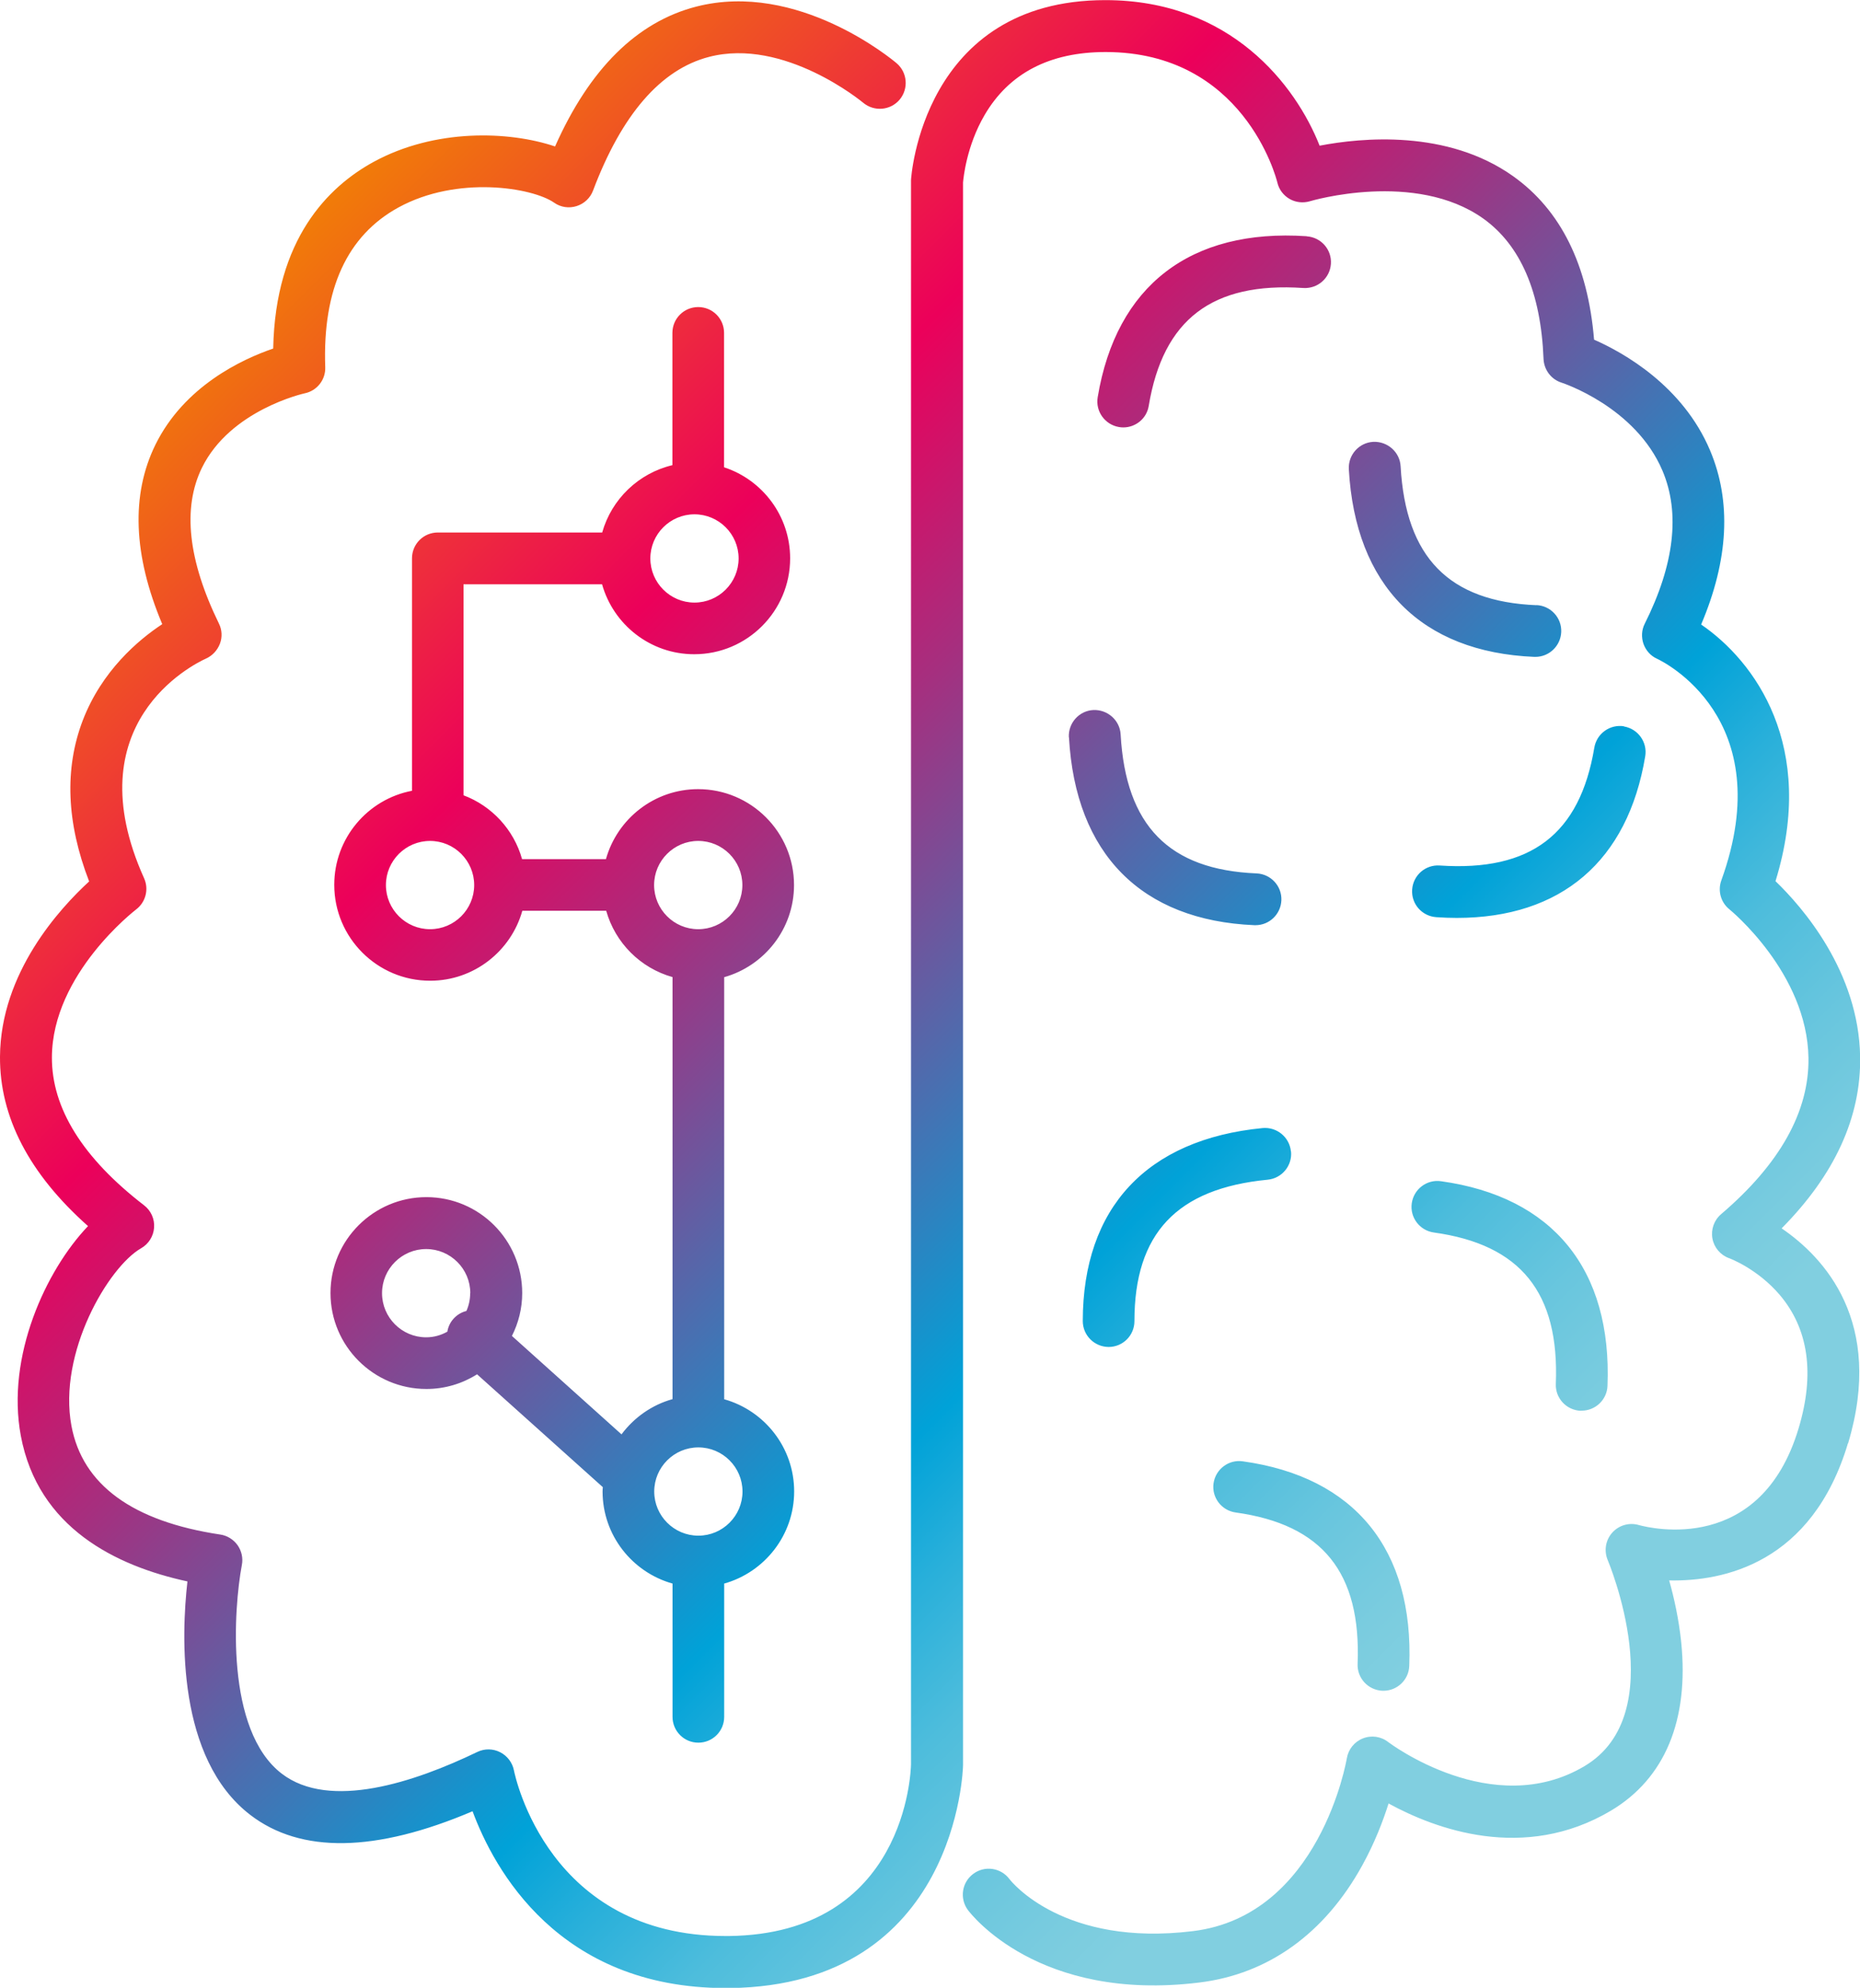
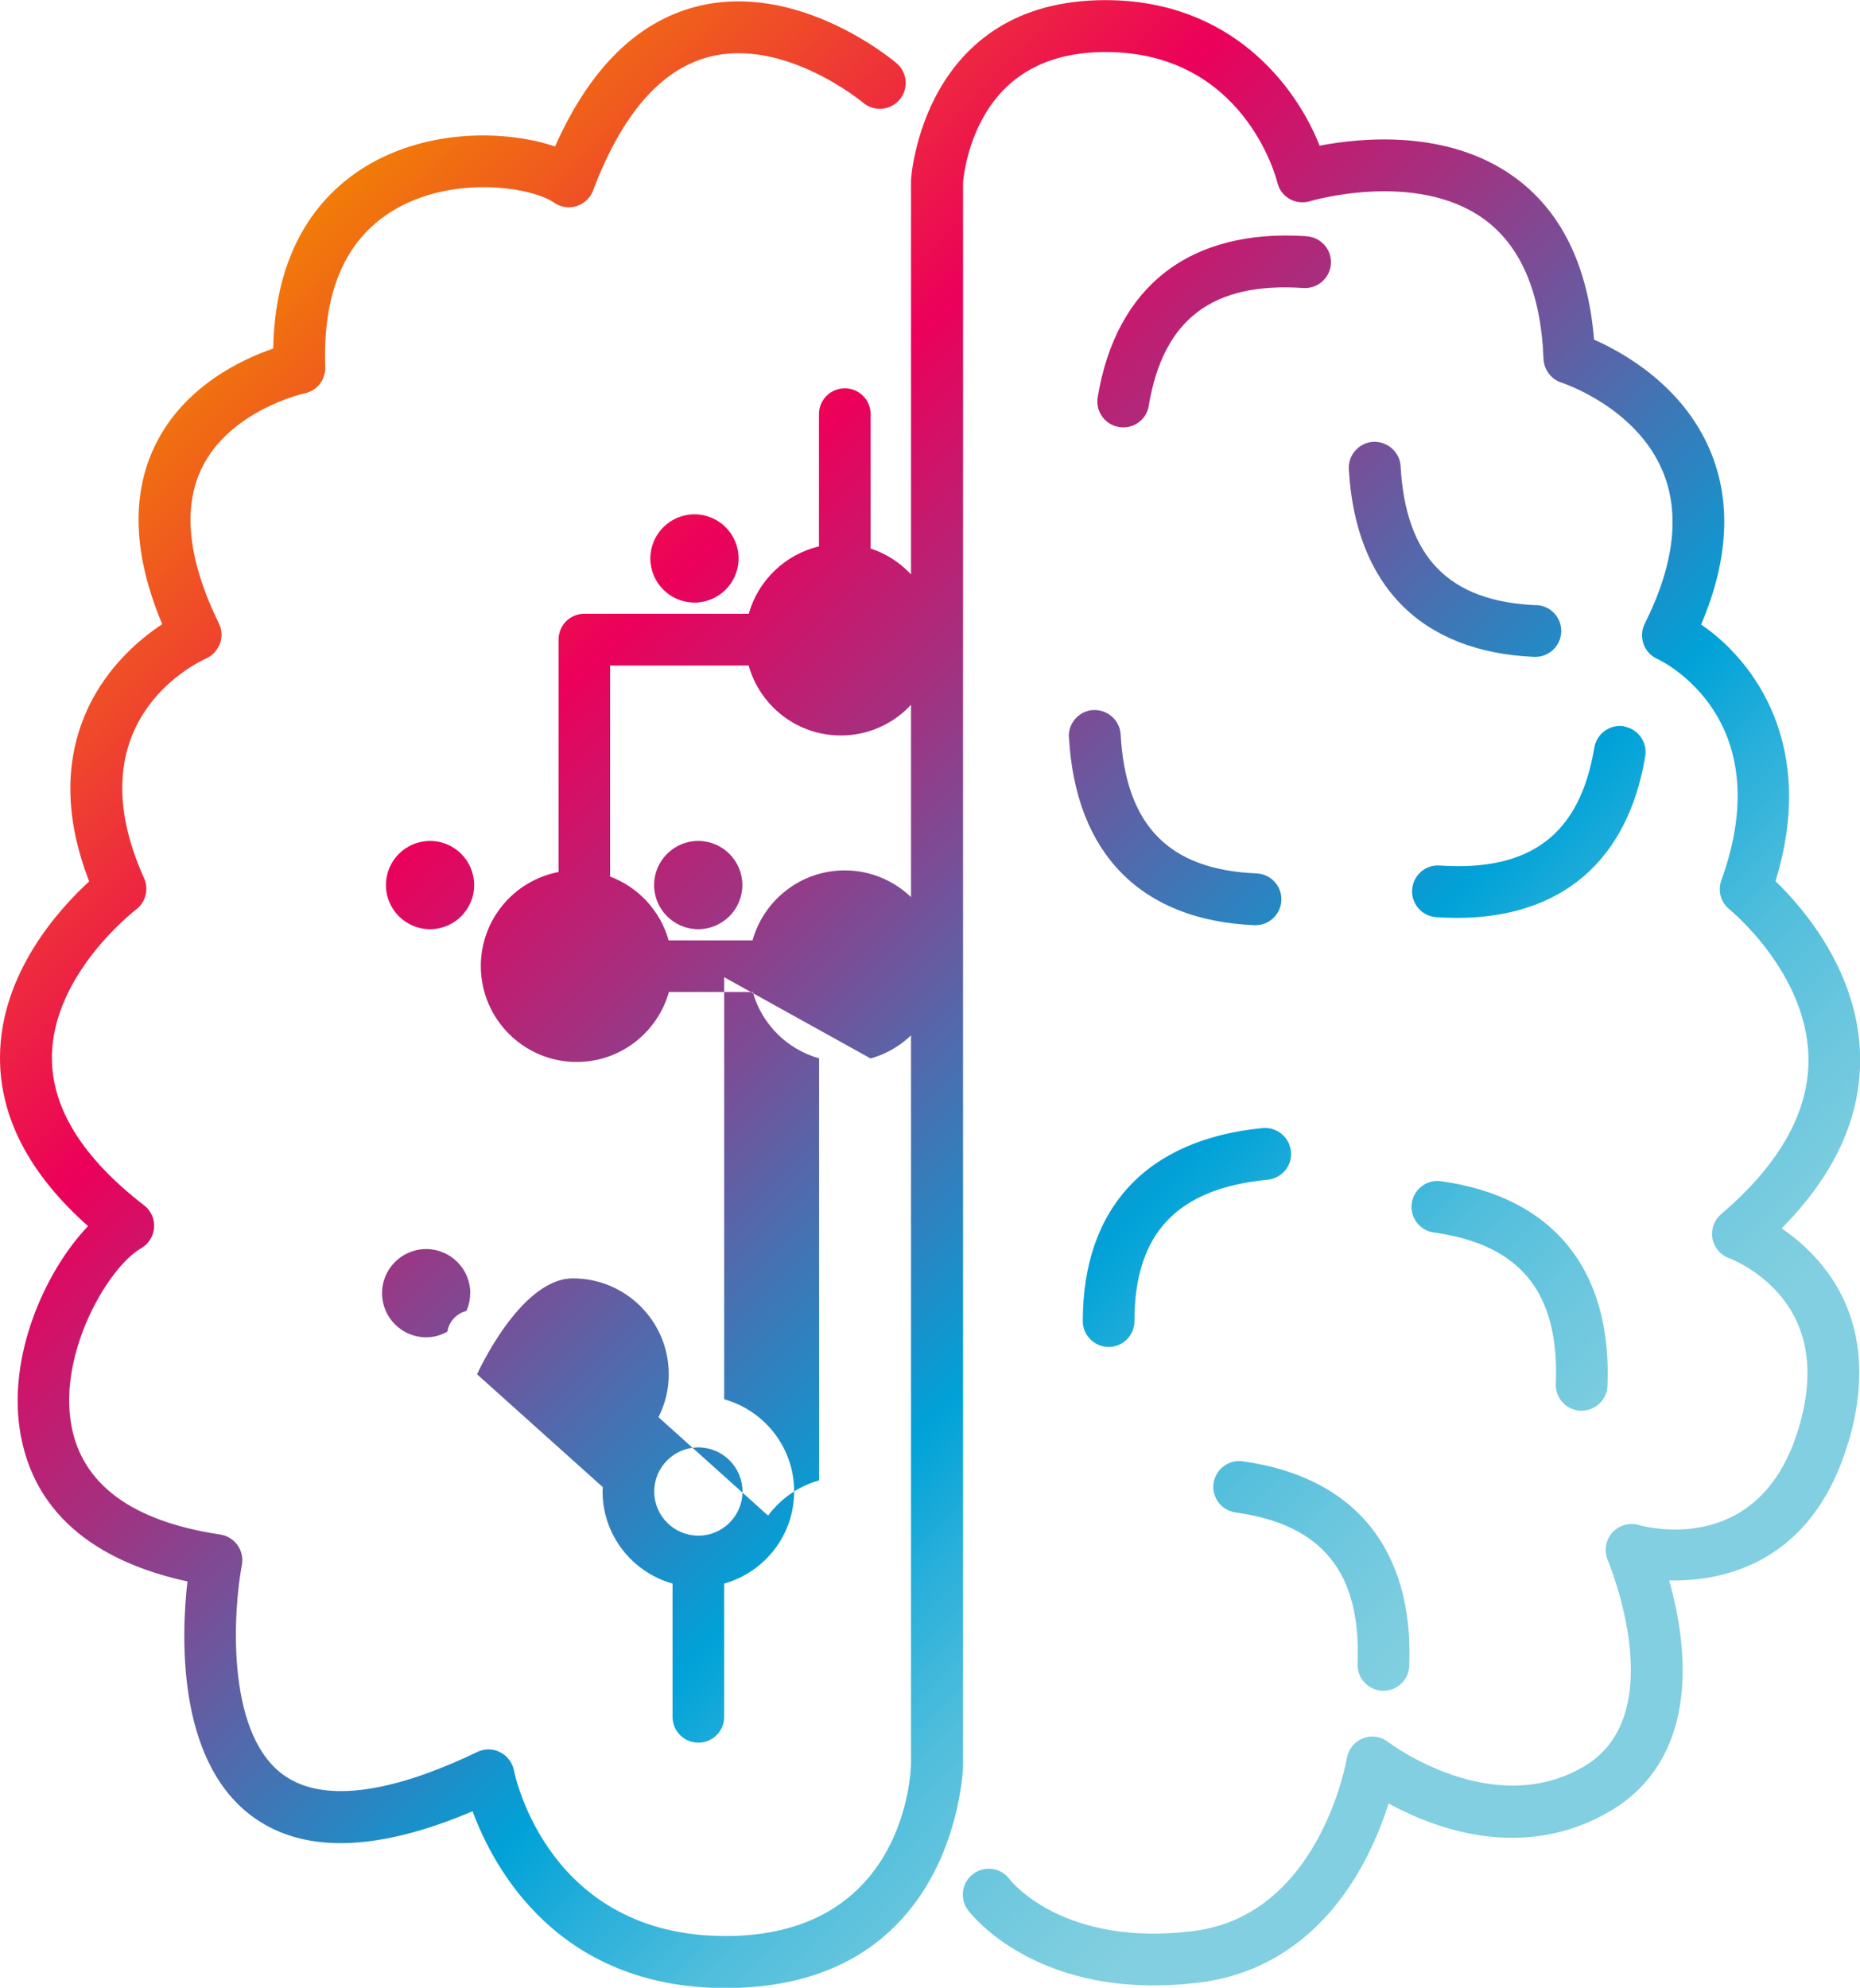
<svg xmlns="http://www.w3.org/2000/svg" id="Capa_2" data-name="Capa 2" viewBox="0 0 148.35 158.54">
  <defs>
    <style>
      .cls-1 {
        fill: url(#Degradado_sin_nombre_56);
        mix-blend-mode: multiply;
      }

      .cls-2 {
        isolation: isolate;
      }
    </style>
    <linearGradient id="Degradado_sin_nombre_56" data-name="Degradado sin nombre 56" x1="16.42" y1="25.43" x2="132.19" y2="141.2" gradientUnits="userSpaceOnUse">
      <stop offset="0" stop-color="#f17c08" />
      <stop offset=".25" stop-color="#ec005a" />
      <stop offset=".37" stop-color="#a72e7e" />
      <stop offset=".63" stop-color="#00a2d8" />
      <stop offset=".68" stop-color="#27afda" />
      <stop offset=".74" stop-color="#4ebddc" />
      <stop offset=".8" stop-color="#69c6de" />
      <stop offset=".85" stop-color="#7accdf" />
      <stop offset=".88" stop-color="#81cfe0" />
    </linearGradient>
  </defs>
  <g id="Capa_1-2" data-name="Capa 1">
    <g class="cls-2">
-       <path class="cls-1" d="M147.39,115.11c-2.87,9.58-9.93,11.03-14.26,10.94.39,1.38.77,3.09.96,4.93.63,6.23-1.31,10.87-5.6,13.43-6.95,4.13-14.05,1.45-17.74-.57-.44,1.39-1.11,3.15-2.1,4.94-3,5.44-7.5,8.67-13,9.34-12.83,1.58-18.22-5.48-18.45-5.78-.68-.92-.49-2.21.43-2.89.91-.68,2.21-.49,2.89.43.16.21,4.32,5.41,14.63,4.14,10.13-1.24,12.25-13.66,12.27-13.78.12-.72.6-1.32,1.28-1.59.68-.27,1.45-.16,2.02.29.08.06,8.32,6.29,15.66,1.92,7.01-4.17,1.9-16.3,1.85-16.43-.31-.73-.18-1.58.35-2.18.53-.6,1.35-.84,2.12-.62.98.27,9.73,2.37,12.75-7.7,1.31-4.35.8-7.93-1.49-10.64-1.78-2.1-4.03-2.94-4.05-2.94-.69-.25-1.2-.85-1.33-1.57-.13-.72.13-1.46.69-1.94,4.69-4,7.03-8.19,6.97-12.46-.1-6.78-6.24-11.8-6.3-11.85-.69-.55-.95-1.48-.65-2.31,4.68-12.96-4.73-17.5-5.13-17.68-.51-.23-.89-.66-1.08-1.19-.18-.53-.15-1.11.1-1.6,2.37-4.73,2.84-8.84,1.42-12.2-2.16-5.11-7.99-7.01-8.05-7.03-.83-.26-1.4-1.02-1.44-1.89-.21-5.31-1.83-9.07-4.81-11.2-5.43-3.86-13.73-1.41-13.82-1.38-.54.16-1.13.1-1.62-.18-.49-.28-.85-.75-.98-1.31-.1-.42-2.72-10.41-13.7-10.41-4.46,0-7.71,1.69-9.66,5.04-1.44,2.47-1.68,5.02-1.71,5.37v126.23c0,.2-.44,17.54-18.58,17.77-.12,0-.24,0-.36,0-13.34,0-18.47-9.49-20.18-14.1-7.73,3.29-13.69,3.39-17.73.29-5.87-4.51-5.5-14.33-5.01-18.62-5.69-1.23-11.92-4.27-13.29-11.62-1.18-6.32,1.99-13.19,5.36-16.72C2.32,93.61-.03,89.08,0,84.28c.04-6.71,4.79-11.85,7.11-13.98-1.81-4.68-1.98-8.99-.51-12.84,1.52-3.96,4.43-6.42,6.34-7.68-2.32-5.51-2.5-10.32-.55-14.3,2.3-4.68,6.91-6.83,9.4-7.68.17-8.74,4.39-12.91,8.01-14.89,4.9-2.67,10.79-2.47,14.47-1.23,2.75-6.19,6.53-9.93,11.25-11.15,8.1-2.09,15.67,4.24,15.99,4.51.87.74.97,2.04.24,2.91-.74.87-2.04.97-2.91.24-.06-.05-6.29-5.22-12.3-3.65-3.84,1-6.95,4.59-9.24,10.66-.22.59-.71,1.05-1.32,1.24-.61.19-1.27.09-1.79-.28-1.75-1.21-7.71-2.18-12.4.38-4.1,2.24-6.07,6.52-5.85,12.74.04,1.01-.66,1.89-1.64,2.09-.05.01-5.94,1.32-8.2,5.95-1.56,3.2-1.1,7.37,1.36,12.41.25.5.28,1.09.08,1.61s-.59.95-1.1,1.18c-1.08.49-10.5,5.19-4.95,17.52.4.88.13,1.92-.64,2.5-.06.05-6.68,5.13-6.71,11.78-.02,4.07,2.46,8.04,7.35,11.81.55.42.85,1.09.8,1.78-.05.69-.44,1.31-1.04,1.65-2.6,1.49-6.64,8.33-5.55,14.17.88,4.69,4.87,7.61,11.87,8.66.55.08,1.05.39,1.38.85.32.46.45,1.03.34,1.58-.65,3.45-1.35,13.16,3.18,16.64,3.83,2.94,10.6.68,15.6-1.73.58-.28,1.25-.27,1.82.02.57.29.98.83,1.1,1.45.11.54,2.79,13.21,16.87,13.21.1,0,.2,0,.3,0,14.07-.18,14.49-13.13,14.5-13.68V14.47s0-.07,0-.1c0-.14.89-14.36,15.5-14.36,9.98,0,15.18,6.77,17.09,11.61,3.33-.64,10.17-1.31,15.43,2.43,3.8,2.7,5.97,7.08,6.46,13.04,2.34,1.03,7.07,3.67,9.25,8.83,1.72,4.07,1.48,8.73-.71,13.89,4.27,2.92,9.25,9.69,5.93,20.47,2.14,2.06,6.64,7.2,6.75,14,.08,4.81-2.02,9.41-6.26,13.69,3.37,2.3,8.21,7.45,5.3,17.15ZM85.26,58.82c.52,9.28,5.77,14.59,14.79,14.97.03,0,.06,0,.09,0,1.1,0,2.01-.87,2.06-1.98.05-1.14-.84-2.1-1.98-2.15-6.99-.29-10.43-3.81-10.84-11.08-.06-1.14-1.05-2-2.18-1.95-1.14.06-2.01,1.04-1.95,2.18ZM122.55,48.27c-6.99-.29-10.43-3.81-10.84-11.08-.06-1.14-1.05-2-2.18-1.95-1.14.06-2.01,1.04-1.95,2.18.52,9.28,5.77,14.59,14.79,14.97.03,0,.06,0,.09,0,1.1,0,2.01-.87,2.06-1.98.05-1.14-.84-2.1-1.98-2.15ZM102.96,91.83c-.11-1.14-1.13-1.96-2.25-1.86-9.25.9-14.34,6.36-14.35,15.39,0,1.14.92,2.06,2.06,2.07h0c1.14,0,2.06-.92,2.06-2.06,0-6.99,3.38-10.58,10.63-11.28,1.13-.11,1.97-1.12,1.86-2.25ZM96.79,118.3c-.16,1.13.63,2.17,1.76,2.33,6.93.96,10.02,4.8,9.73,12.07-.05,1.14.84,2.1,1.98,2.15.03,0,.06,0,.08,0,1.1,0,2.02-.87,2.06-1.98.37-9.28-4.34-15.08-13.28-16.32-1.13-.16-2.17.63-2.33,1.76ZM126.07,112.51s.06,0,.08,0c1.1,0,2.02-.87,2.06-1.98.37-9.28-4.35-15.08-13.28-16.32-1.13-.16-2.17.63-2.33,1.76-.16,1.13.63,2.17,1.76,2.33,6.93.96,10.02,4.8,9.73,12.07-.05,1.14.84,2.1,1.98,2.15ZM129.54,57.93c-1.12-.19-2.19.57-2.38,1.7-1.15,6.9-5.06,9.89-12.33,9.4-1.14-.08-2.12.78-2.2,1.92-.08,1.14.78,2.12,1.92,2.2.56.04,1.11.06,1.64.06,8.32,0,13.64-4.53,15.03-12.89.19-1.12-.57-2.19-1.7-2.38ZM104.22,18.84c-9.27-.62-15.19,3.94-16.67,12.84-.19,1.12.57,2.19,1.7,2.38.11.02.23.03.34.03.99,0,1.87-.71,2.03-1.72,1.15-6.9,5.07-9.89,12.33-9.4,1.14.07,2.12-.78,2.2-1.92s-.78-2.12-1.92-2.2ZM57.76,77.94v33.66c3.21.9,5.58,3.85,5.58,7.35s-2.37,6.45-5.58,7.35v10.63c0,1.14-.92,2.06-2.06,2.06s-2.06-.92-2.06-2.06v-10.63c-3.21-.9-5.58-3.85-5.58-7.35,0-.11.01-.22.02-.34l-10.03-9c-1.17.74-2.56,1.17-4.04,1.17-4.22,0-7.65-3.43-7.65-7.65s3.43-7.65,7.65-7.65,7.64,3.43,7.64,7.65c0,1.23-.3,2.39-.82,3.42l8.74,7.85c1-1.34,2.42-2.35,4.07-2.81v-33.66c-2.56-.72-4.57-2.73-5.29-5.29h-6.69c-.9,3.21-3.85,5.58-7.35,5.58-4.22,0-7.65-3.43-7.65-7.65,0-3.72,2.67-6.83,6.2-7.5v-18.54c0-1.14.92-2.06,2.06-2.06h13.11c.75-2.66,2.9-4.73,5.6-5.37v-10.55c0-1.14.92-2.06,2.06-2.06s2.06.92,2.06,2.06v10.72c3.06,1,5.27,3.88,5.27,7.26,0,4.22-3.43,7.65-7.65,7.65-3.5,0-6.45-2.37-7.35-5.58h-11.05v16.83c2.26.85,4.01,2.74,4.67,5.09h6.69c.9-3.21,3.85-5.58,7.35-5.58,4.22,0,7.65,3.43,7.65,7.65,0,3.5-2.37,6.45-5.58,7.35ZM51.87,44.54c0,1.94,1.58,3.52,3.52,3.52s3.52-1.58,3.52-3.52-1.58-3.52-3.52-3.52-3.52,1.58-3.52,3.52ZM37.82,70.59c0-1.94-1.58-3.52-3.52-3.52s-3.52,1.58-3.52,3.52,1.58,3.52,3.52,3.52,3.52-1.58,3.52-3.52ZM37.51,103.14c0-1.94-1.58-3.52-3.52-3.52s-3.52,1.58-3.52,3.52,1.58,3.52,3.52,3.52c.62,0,1.19-.17,1.69-.45.06-.37.22-.73.49-1.03.29-.32.65-.53,1.03-.62.19-.43.3-.91.3-1.41ZM55.7,115.44c-1.94,0-3.52,1.58-3.52,3.52s1.58,3.52,3.52,3.52,3.52-1.58,3.52-3.52-1.58-3.52-3.52-3.52ZM59.21,70.59c0-1.94-1.58-3.52-3.52-3.52s-3.52,1.58-3.52,3.52,1.58,3.52,3.52,3.52,3.52-1.58,3.52-3.52Z" />
+       <path class="cls-1" d="M147.39,115.11c-2.87,9.58-9.93,11.03-14.26,10.94.39,1.38.77,3.09.96,4.93.63,6.23-1.31,10.87-5.6,13.43-6.95,4.13-14.05,1.45-17.74-.57-.44,1.39-1.11,3.15-2.1,4.94-3,5.44-7.5,8.67-13,9.34-12.83,1.58-18.22-5.48-18.45-5.78-.68-.92-.49-2.21.43-2.89.91-.68,2.21-.49,2.89.43.16.21,4.32,5.41,14.63,4.14,10.13-1.24,12.25-13.66,12.27-13.78.12-.72.6-1.32,1.28-1.59.68-.27,1.45-.16,2.02.29.08.06,8.32,6.29,15.66,1.92,7.01-4.17,1.9-16.3,1.85-16.43-.31-.73-.18-1.58.35-2.18.53-.6,1.35-.84,2.12-.62.98.27,9.73,2.37,12.75-7.7,1.31-4.35.8-7.93-1.49-10.64-1.78-2.1-4.03-2.94-4.05-2.94-.69-.25-1.2-.85-1.33-1.57-.13-.72.13-1.46.69-1.94,4.69-4,7.03-8.19,6.97-12.46-.1-6.78-6.24-11.8-6.3-11.85-.69-.55-.95-1.48-.65-2.31,4.68-12.96-4.73-17.5-5.13-17.68-.51-.23-.89-.66-1.08-1.19-.18-.53-.15-1.11.1-1.6,2.37-4.73,2.84-8.84,1.42-12.2-2.16-5.11-7.99-7.01-8.05-7.03-.83-.26-1.4-1.02-1.44-1.89-.21-5.31-1.83-9.07-4.81-11.2-5.43-3.86-13.73-1.41-13.82-1.38-.54.16-1.13.1-1.62-.18-.49-.28-.85-.75-.98-1.31-.1-.42-2.72-10.41-13.7-10.41-4.46,0-7.71,1.69-9.66,5.04-1.44,2.47-1.68,5.02-1.71,5.37v126.23c0,.2-.44,17.54-18.58,17.77-.12,0-.24,0-.36,0-13.34,0-18.47-9.49-20.18-14.1-7.73,3.29-13.69,3.39-17.73.29-5.87-4.51-5.5-14.33-5.01-18.62-5.69-1.23-11.92-4.27-13.29-11.62-1.18-6.32,1.99-13.19,5.36-16.72C2.32,93.61-.03,89.08,0,84.28c.04-6.71,4.79-11.85,7.11-13.98-1.81-4.68-1.98-8.99-.51-12.84,1.52-3.96,4.43-6.42,6.34-7.68-2.32-5.51-2.5-10.32-.55-14.3,2.3-4.68,6.91-6.83,9.4-7.68.17-8.74,4.39-12.91,8.01-14.89,4.9-2.67,10.79-2.47,14.47-1.23,2.75-6.19,6.53-9.93,11.25-11.15,8.1-2.09,15.67,4.24,15.99,4.51.87.74.97,2.04.24,2.91-.74.87-2.04.97-2.91.24-.06-.05-6.29-5.22-12.3-3.65-3.84,1-6.95,4.59-9.24,10.66-.22.59-.71,1.05-1.32,1.24-.61.19-1.27.09-1.79-.28-1.75-1.21-7.71-2.18-12.4.38-4.1,2.24-6.07,6.52-5.85,12.74.04,1.01-.66,1.89-1.64,2.09-.05.01-5.94,1.32-8.2,5.95-1.56,3.2-1.1,7.37,1.36,12.41.25.5.28,1.09.08,1.61s-.59.95-1.1,1.18c-1.08.49-10.5,5.19-4.95,17.52.4.88.13,1.92-.64,2.5-.06.05-6.68,5.13-6.71,11.78-.02,4.07,2.46,8.04,7.35,11.81.55.42.85,1.09.8,1.78-.05.69-.44,1.31-1.04,1.65-2.6,1.49-6.64,8.33-5.55,14.17.88,4.69,4.87,7.61,11.87,8.66.55.08,1.05.39,1.38.85.32.46.45,1.03.34,1.58-.65,3.45-1.35,13.16,3.18,16.64,3.83,2.94,10.6.68,15.6-1.73.58-.28,1.25-.27,1.82.02.57.29.98.83,1.1,1.45.11.54,2.79,13.21,16.87,13.21.1,0,.2,0,.3,0,14.07-.18,14.49-13.13,14.5-13.68V14.47s0-.07,0-.1c0-.14.89-14.36,15.5-14.36,9.98,0,15.18,6.77,17.09,11.61,3.33-.64,10.17-1.31,15.43,2.43,3.8,2.7,5.97,7.08,6.46,13.04,2.34,1.03,7.07,3.67,9.25,8.83,1.72,4.07,1.48,8.73-.71,13.89,4.27,2.92,9.25,9.69,5.93,20.47,2.14,2.06,6.64,7.2,6.75,14,.08,4.81-2.02,9.41-6.26,13.69,3.37,2.3,8.21,7.45,5.3,17.15ZM85.26,58.82c.52,9.28,5.77,14.59,14.79,14.97.03,0,.06,0,.09,0,1.1,0,2.01-.87,2.06-1.98.05-1.14-.84-2.1-1.98-2.15-6.99-.29-10.43-3.81-10.84-11.08-.06-1.14-1.05-2-2.18-1.95-1.14.06-2.01,1.04-1.95,2.18ZM122.55,48.27c-6.99-.29-10.43-3.81-10.84-11.08-.06-1.14-1.05-2-2.18-1.95-1.14.06-2.01,1.04-1.95,2.18.52,9.28,5.77,14.59,14.79,14.97.03,0,.06,0,.09,0,1.1,0,2.01-.87,2.06-1.98.05-1.14-.84-2.1-1.98-2.15ZM102.96,91.83c-.11-1.14-1.13-1.96-2.25-1.86-9.25.9-14.34,6.36-14.35,15.39,0,1.14.92,2.06,2.06,2.07h0c1.14,0,2.06-.92,2.06-2.06,0-6.99,3.38-10.58,10.63-11.28,1.13-.11,1.97-1.12,1.86-2.25ZM96.79,118.3c-.16,1.13.63,2.17,1.76,2.33,6.93.96,10.02,4.8,9.73,12.07-.05,1.14.84,2.1,1.98,2.15.03,0,.06,0,.08,0,1.1,0,2.02-.87,2.06-1.98.37-9.28-4.34-15.08-13.28-16.32-1.13-.16-2.17.63-2.33,1.76ZM126.07,112.51s.06,0,.08,0c1.1,0,2.02-.87,2.06-1.98.37-9.28-4.35-15.08-13.28-16.32-1.13-.16-2.17.63-2.33,1.76-.16,1.13.63,2.17,1.76,2.33,6.93.96,10.02,4.8,9.73,12.07-.05,1.14.84,2.1,1.98,2.15ZM129.54,57.93c-1.12-.19-2.19.57-2.38,1.7-1.15,6.9-5.06,9.89-12.33,9.4-1.14-.08-2.12.78-2.2,1.92-.08,1.14.78,2.12,1.92,2.2.56.04,1.11.06,1.64.06,8.32,0,13.64-4.53,15.03-12.89.19-1.12-.57-2.19-1.7-2.38ZM104.22,18.84c-9.27-.62-15.19,3.94-16.67,12.84-.19,1.12.57,2.19,1.7,2.38.11.02.23.03.34.03.99,0,1.87-.71,2.03-1.72,1.15-6.9,5.07-9.89,12.33-9.4,1.14.07,2.12-.78,2.2-1.92s-.78-2.12-1.92-2.2ZM57.76,77.94v33.66c3.21.9,5.58,3.85,5.58,7.35s-2.37,6.45-5.58,7.35v10.63c0,1.14-.92,2.06-2.06,2.06s-2.06-.92-2.06-2.06v-10.63c-3.21-.9-5.58-3.85-5.58-7.35,0-.11.01-.22.02-.34l-10.03-9s3.43-7.65,7.65-7.65,7.64,3.43,7.64,7.65c0,1.23-.3,2.39-.82,3.42l8.74,7.85c1-1.34,2.42-2.35,4.07-2.81v-33.66c-2.56-.72-4.57-2.73-5.29-5.29h-6.69c-.9,3.21-3.85,5.58-7.35,5.58-4.22,0-7.65-3.43-7.65-7.65,0-3.72,2.67-6.83,6.2-7.5v-18.54c0-1.14.92-2.06,2.06-2.06h13.11c.75-2.66,2.9-4.73,5.6-5.37v-10.55c0-1.14.92-2.06,2.06-2.06s2.06.92,2.06,2.06v10.72c3.06,1,5.27,3.88,5.27,7.26,0,4.22-3.43,7.65-7.65,7.65-3.5,0-6.45-2.37-7.35-5.58h-11.05v16.83c2.26.85,4.01,2.74,4.67,5.09h6.69c.9-3.21,3.85-5.58,7.35-5.58,4.22,0,7.65,3.43,7.65,7.65,0,3.5-2.37,6.45-5.58,7.35ZM51.87,44.54c0,1.94,1.58,3.52,3.52,3.52s3.52-1.58,3.52-3.52-1.58-3.52-3.52-3.52-3.52,1.58-3.52,3.52ZM37.82,70.59c0-1.94-1.58-3.52-3.52-3.52s-3.52,1.58-3.52,3.52,1.58,3.52,3.52,3.52,3.52-1.58,3.52-3.52ZM37.51,103.14c0-1.94-1.58-3.52-3.52-3.52s-3.52,1.58-3.52,3.52,1.58,3.52,3.52,3.52c.62,0,1.19-.17,1.69-.45.06-.37.22-.73.49-1.03.29-.32.65-.53,1.03-.62.19-.43.3-.91.3-1.41ZM55.7,115.44c-1.94,0-3.52,1.58-3.52,3.52s1.58,3.52,3.52,3.52,3.52-1.58,3.52-3.52-1.58-3.52-3.52-3.52ZM59.21,70.59c0-1.94-1.58-3.52-3.52-3.52s-3.52,1.58-3.52,3.52,1.58,3.52,3.52,3.52,3.52-1.58,3.52-3.52Z" />
    </g>
  </g>
</svg>